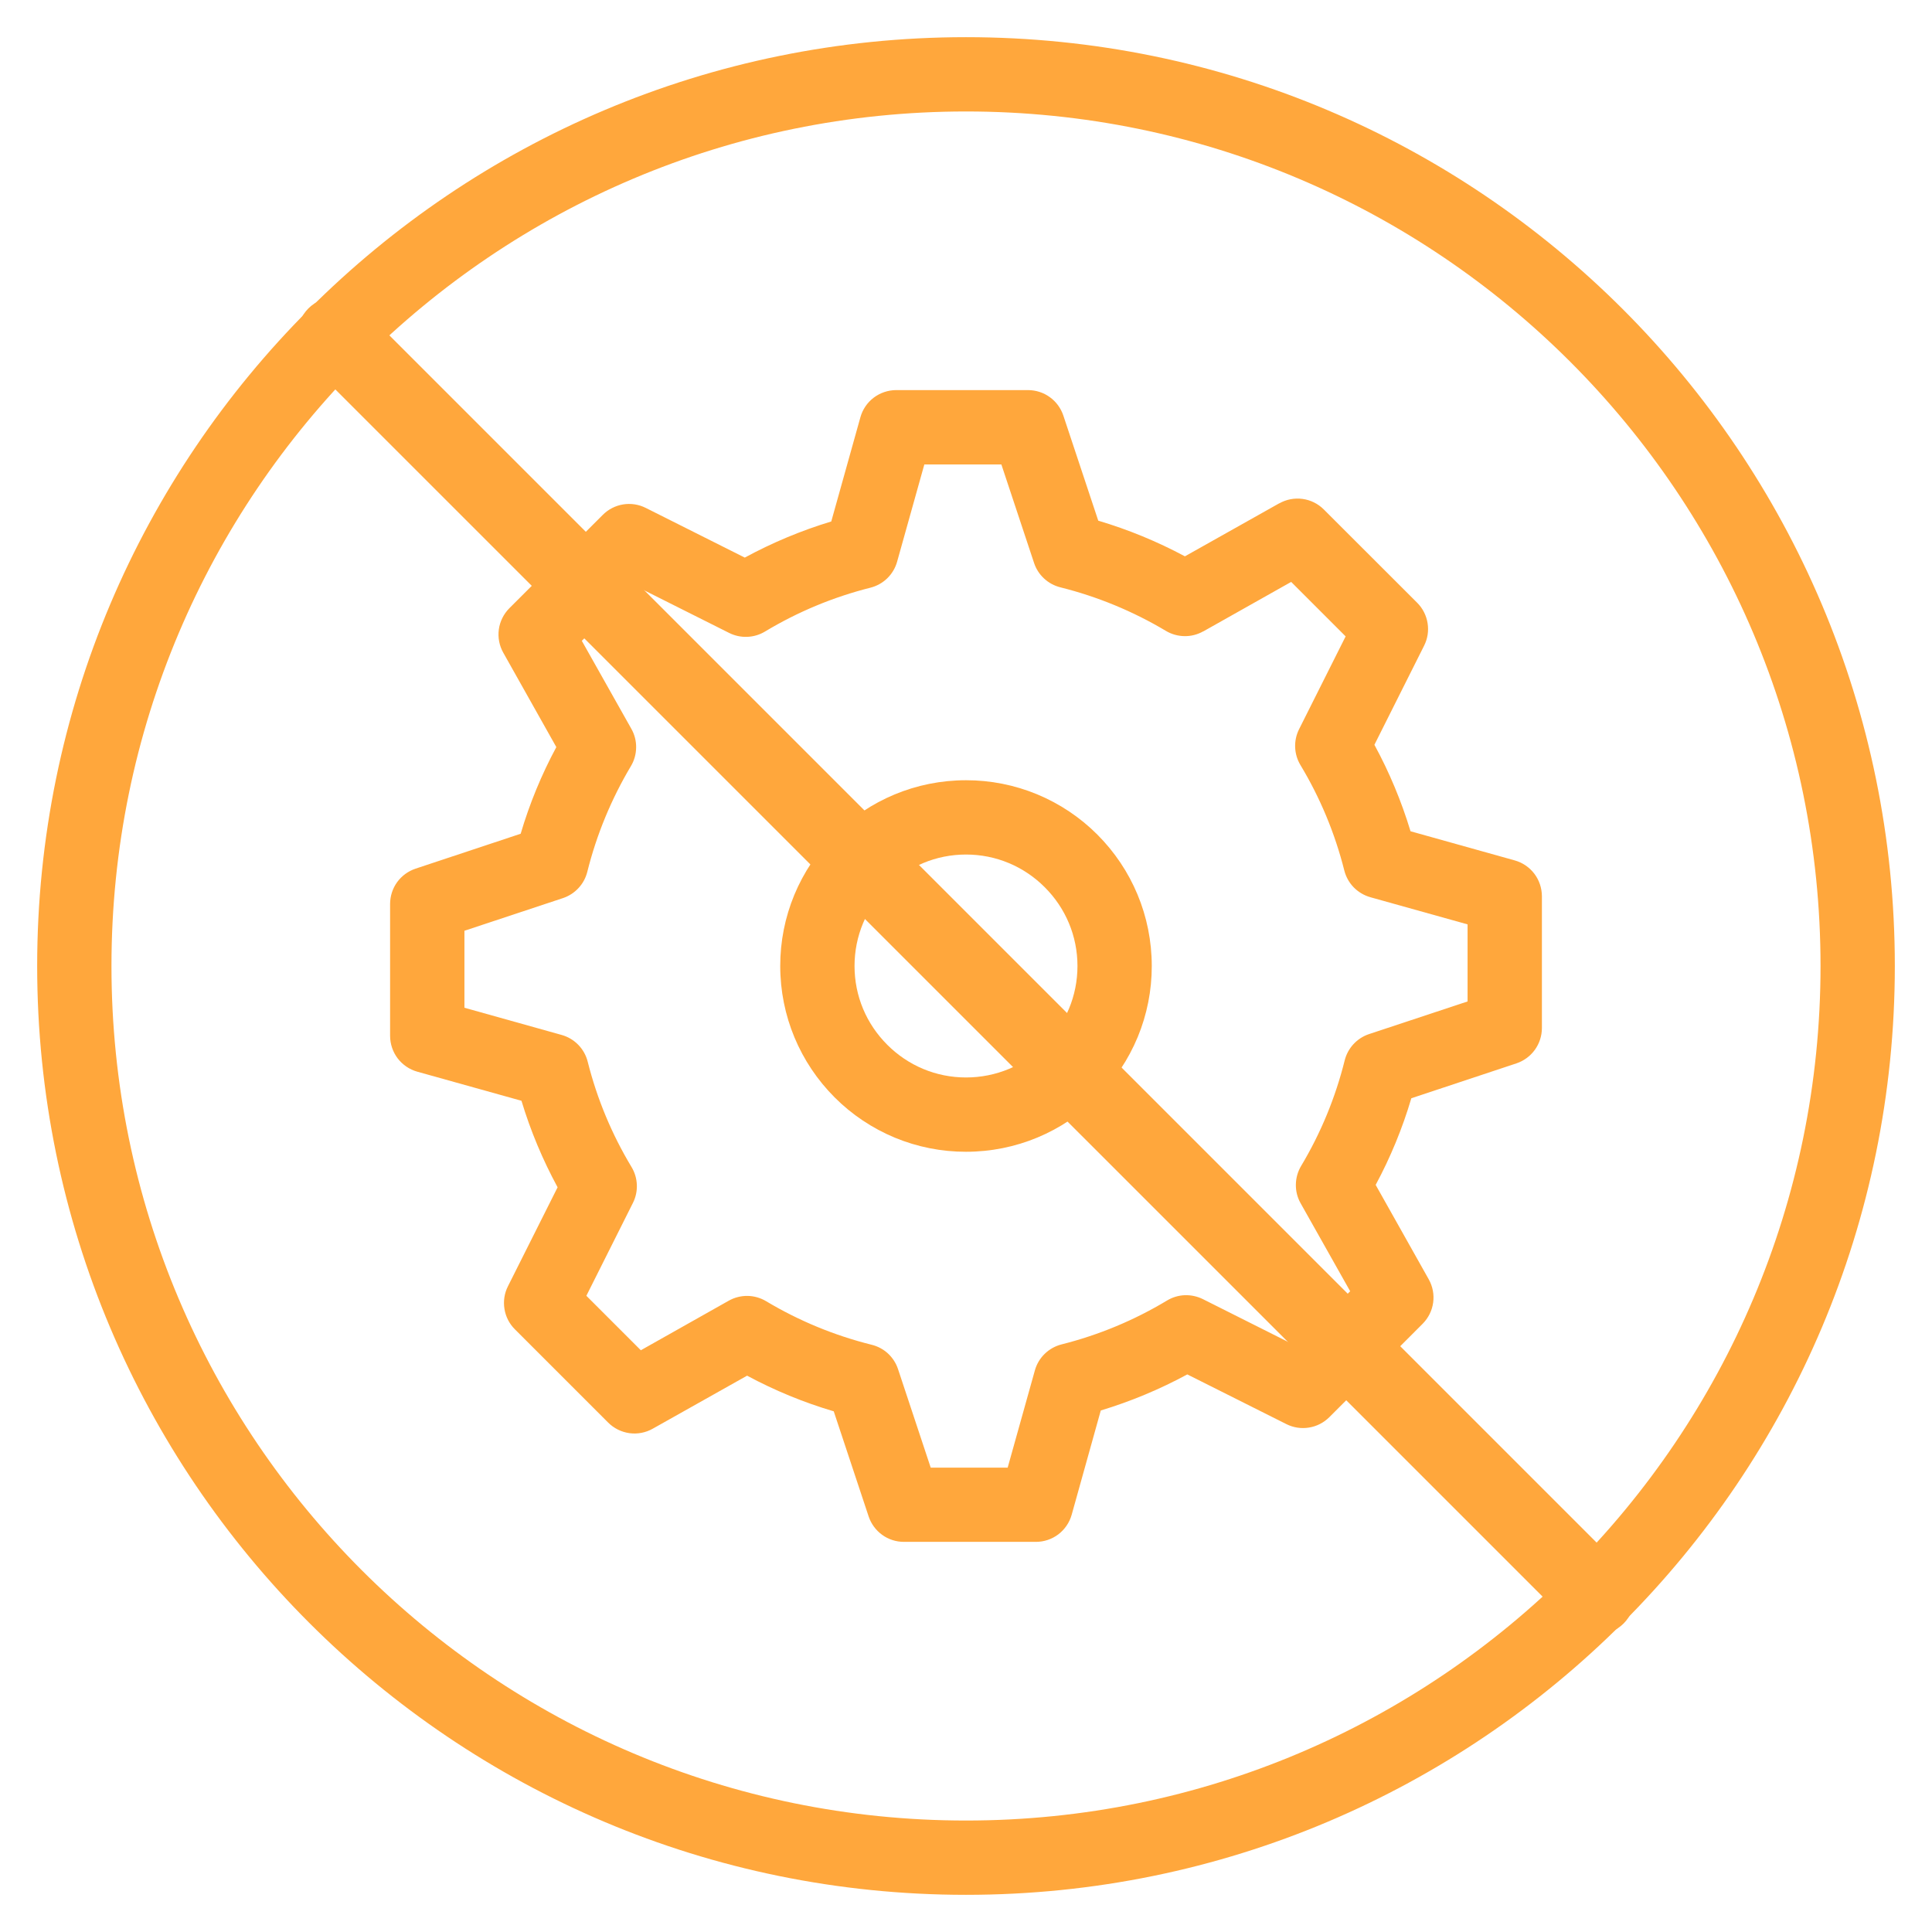
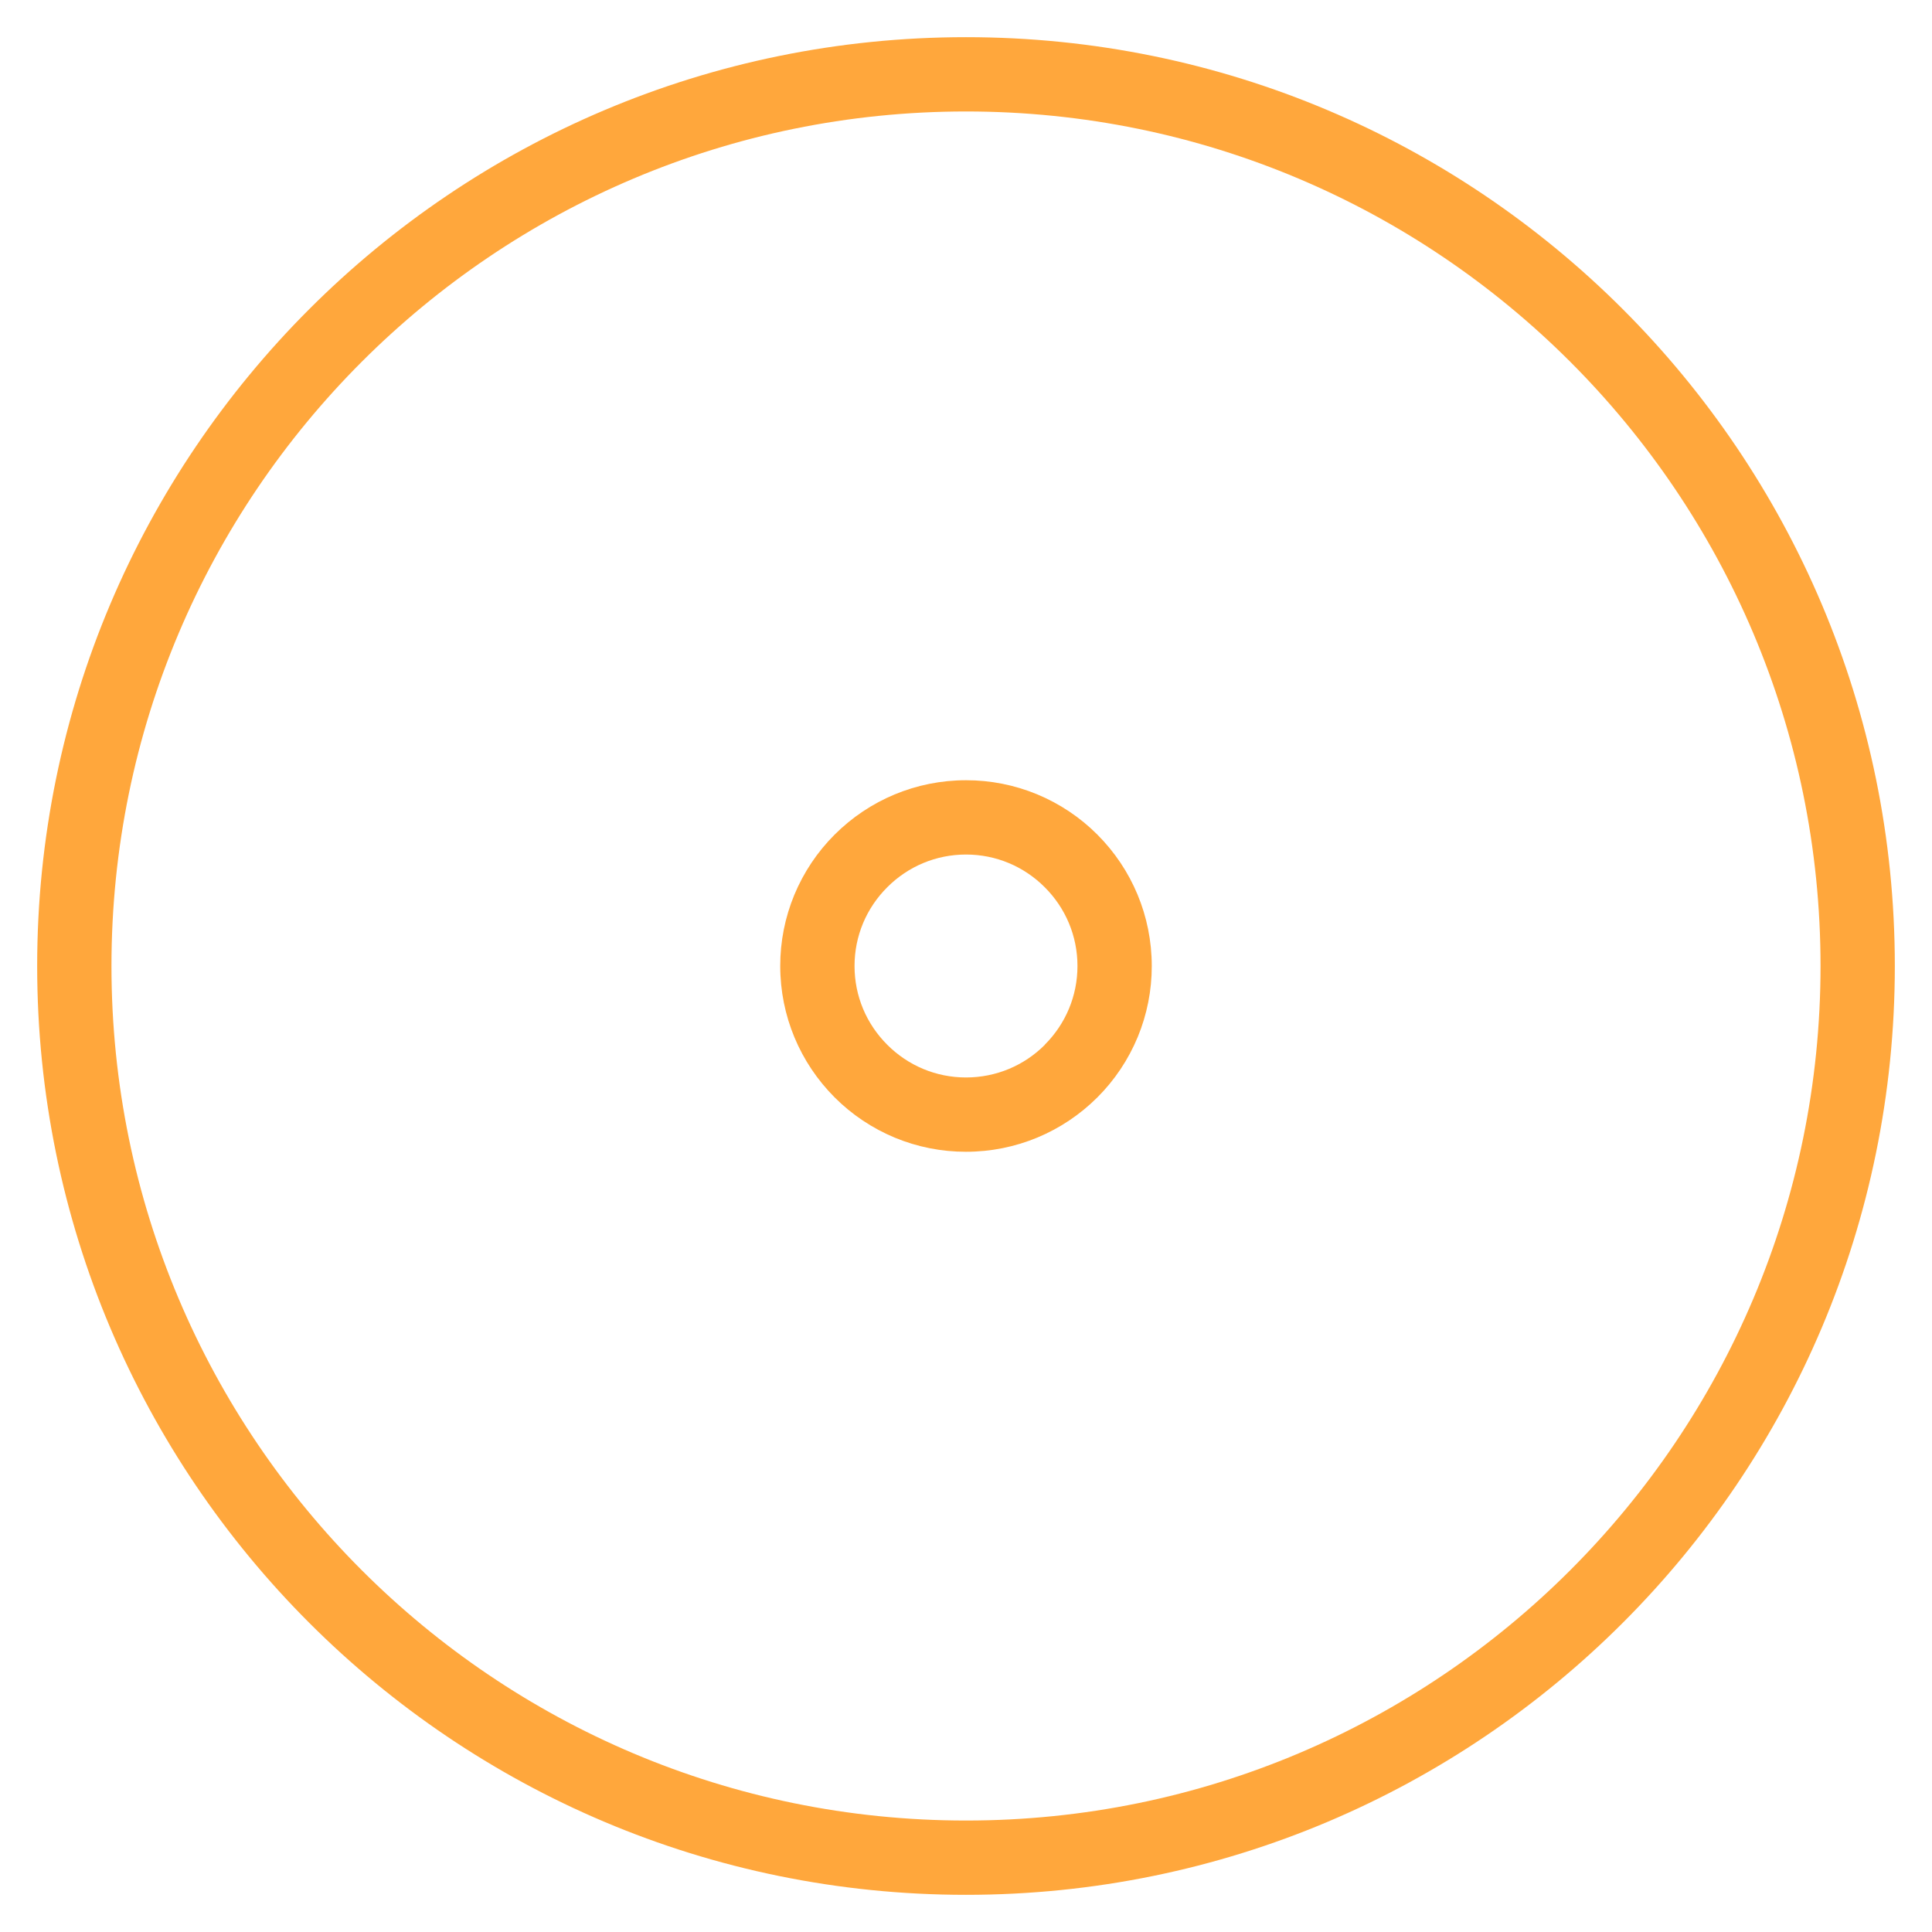
<svg xmlns="http://www.w3.org/2000/svg" width="46" height="46" viewBox="0 0 46 46" fill="none">
  <g clip-path="url(#clip0_89_46)">
    <path fill-rule="evenodd" clip-rule="evenodd" d="M19.872 26.128C20.282 26.539 20.77 26.865 21.307 27.088C21.844 27.31 22.419 27.424 23 27.423C24.189 27.423 25.303 26.951 26.128 26.128C26.539 25.718 26.865 25.23 27.088 24.693C27.31 24.156 27.424 23.581 27.423 23C27.423 21.811 26.951 20.696 26.128 19.872C25.718 19.461 25.23 19.135 24.693 18.912C24.156 18.69 23.581 18.576 23 18.577C21.811 18.577 20.696 19.049 19.872 19.872C19.461 20.282 19.135 20.77 18.912 21.307C18.69 21.844 18.576 22.419 18.577 23C18.577 24.189 19.049 25.303 19.872 26.128ZM24.877 24.877C24.382 25.372 23.715 25.654 23 25.654C22.285 25.654 21.62 25.371 21.125 24.875C20.629 24.38 20.346 23.715 20.346 23C20.346 22.285 20.629 21.62 21.125 21.125C21.62 20.629 22.285 20.346 23 20.346C23.715 20.346 24.38 20.629 24.875 21.125C25.371 21.62 25.654 22.285 25.654 23C25.654 23.715 25.371 24.38 24.875 24.875" fill="#FFA73C" />
-     <path fill-rule="evenodd" clip-rule="evenodd" d="M30.459 11.983L28.212 13.246C27.555 12.894 26.864 12.609 26.149 12.397L25.318 9.895C25.259 9.719 25.147 9.565 24.996 9.456C24.846 9.347 24.665 9.289 24.479 9.288H21.337C21.144 9.289 20.957 9.352 20.803 9.468C20.649 9.585 20.538 9.748 20.486 9.934L19.792 12.416C19.078 12.632 18.389 12.92 17.733 13.276L15.375 12.093C15.208 12.009 15.02 11.98 14.836 12.01C14.653 12.04 14.483 12.127 14.352 12.259L12.128 14.481C11.992 14.618 11.903 14.795 11.877 14.986C11.851 15.178 11.888 15.373 11.983 15.541L13.246 17.788C12.894 18.442 12.609 19.132 12.397 19.851L9.895 20.682C9.719 20.741 9.565 20.853 9.456 21.003C9.347 21.154 9.289 21.335 9.288 21.521V24.665C9.289 24.858 9.352 25.045 9.468 25.199C9.585 25.352 9.749 25.464 9.934 25.516L12.416 26.209C12.632 26.926 12.921 27.614 13.276 28.269L12.093 30.627C12.009 30.793 11.981 30.982 12.011 31.165C12.04 31.349 12.127 31.518 12.259 31.65L14.481 33.872C14.618 34.008 14.795 34.096 14.987 34.123C15.178 34.149 15.373 34.112 15.541 34.017L17.788 32.754C18.442 33.106 19.133 33.391 19.851 33.603L20.682 36.106C20.741 36.282 20.854 36.436 21.004 36.544C21.154 36.653 21.335 36.711 21.521 36.711H24.665C24.858 36.711 25.045 36.648 25.199 36.532C25.352 36.415 25.464 36.251 25.516 36.066L26.209 33.583C26.923 33.367 27.613 33.079 28.269 32.724L30.627 33.907C30.793 33.991 30.982 34.02 31.165 33.99C31.349 33.961 31.518 33.874 31.65 33.743L33.872 31.519C34.008 31.382 34.097 31.205 34.123 31.013C34.149 30.822 34.112 30.627 34.017 30.459L32.754 28.212C33.106 27.557 33.391 26.867 33.603 26.149L36.106 25.318C36.282 25.259 36.436 25.146 36.544 24.996C36.653 24.845 36.711 24.665 36.712 24.479V21.337C36.711 21.144 36.648 20.956 36.532 20.803C36.415 20.649 36.251 20.538 36.066 20.486L33.584 19.792C33.368 19.078 33.08 18.388 32.724 17.733L33.907 15.374C33.991 15.208 34.02 15.02 33.99 14.837C33.961 14.653 33.874 14.483 33.743 14.352L31.519 12.13C31.382 11.993 31.205 11.905 31.013 11.879C30.822 11.853 30.627 11.89 30.459 11.985M28.647 15.035L30.742 13.855L32.039 15.152L30.93 17.363C30.863 17.497 30.831 17.645 30.837 17.794C30.843 17.943 30.886 18.088 30.963 18.216C31.432 18.994 31.784 19.84 32.007 20.725C32.045 20.876 32.122 21.015 32.231 21.127C32.34 21.238 32.476 21.319 32.626 21.362L34.942 22.009V23.844L32.594 24.622C32.453 24.669 32.326 24.752 32.225 24.861C32.124 24.971 32.052 25.104 32.016 25.249C31.796 26.133 31.447 26.979 30.979 27.761C30.899 27.895 30.856 28.047 30.854 28.203C30.851 28.359 30.89 28.513 30.967 28.649L32.147 30.744L30.85 32.041L28.639 30.931C28.505 30.865 28.357 30.833 28.208 30.838C28.059 30.844 27.913 30.888 27.786 30.965C27.007 31.434 26.162 31.786 25.277 32.009C25.126 32.047 24.987 32.124 24.875 32.233C24.763 32.341 24.682 32.478 24.64 32.628L23.992 34.944H22.16L21.381 32.596C21.334 32.455 21.251 32.327 21.142 32.226C21.032 32.125 20.898 32.053 20.753 32.018C19.869 31.798 19.022 31.448 18.241 30.981C18.107 30.901 17.954 30.857 17.798 30.855C17.642 30.853 17.489 30.892 17.353 30.968L15.258 32.149L13.961 30.852L15.07 28.64C15.137 28.507 15.169 28.359 15.163 28.209C15.157 28.06 15.114 27.915 15.037 27.787C14.567 27.007 14.215 26.162 13.993 25.279C13.955 25.127 13.878 24.989 13.769 24.877C13.66 24.765 13.524 24.684 13.374 24.642L11.058 23.994V22.161L13.405 21.383C13.547 21.335 13.674 21.253 13.775 21.143C13.877 21.033 13.948 20.9 13.984 20.755C14.205 19.87 14.556 19.023 15.021 18.242C15.101 18.109 15.144 17.956 15.146 17.8C15.149 17.644 15.11 17.49 15.033 17.354L13.853 15.258L15.15 13.961L17.361 15.07C17.495 15.137 17.643 15.169 17.792 15.163C17.941 15.157 18.086 15.114 18.214 15.037C18.993 14.568 19.838 14.216 20.723 13.993C20.874 13.955 21.013 13.878 21.125 13.769C21.237 13.66 21.318 13.524 21.36 13.373L22.008 11.058H23.842L24.621 13.405C24.668 13.547 24.75 13.674 24.86 13.775C24.969 13.876 25.102 13.948 25.247 13.984C26.131 14.205 26.979 14.555 27.759 15.021C27.893 15.101 28.046 15.144 28.202 15.146C28.358 15.149 28.511 15.109 28.647 15.033" fill="#FFA73C" />
-     <path d="M7.342 8.63C7.172 8.459 7.076 8.228 7.076 7.986C7.076 7.745 7.172 7.514 7.343 7.343C7.514 7.172 7.746 7.077 7.987 7.077C8.228 7.077 8.46 7.173 8.63 7.344L38.656 37.37C38.827 37.54 38.922 37.771 38.922 38.013C38.922 38.254 38.827 38.485 38.656 38.656C38.485 38.826 38.254 38.922 38.013 38.922C37.772 38.922 37.54 38.826 37.37 38.656L7.342 8.63Z" fill="#FFA73C" />
    <path fill-rule="evenodd" clip-rule="evenodd" d="M23 43.346C34.236 43.346 43.346 34.236 43.346 23C43.346 11.764 34.236 2.654 23 2.654C11.764 2.654 2.654 11.764 2.654 23C2.654 34.236 11.764 43.346 23 43.346ZM23 45.115C35.215 45.115 45.115 35.215 45.115 23C45.115 10.785 35.215 0.885 23 0.885C10.785 0.885 0.885 10.785 0.885 23C0.885 35.215 10.785 45.115 23 45.115Z" fill="#FFA73C" />
  </g>
  <defs>
    <clipPath id="clip0_89_46">
      <rect width="46" height="46" fill="white" />
    </clipPath>
  </defs>
</svg>